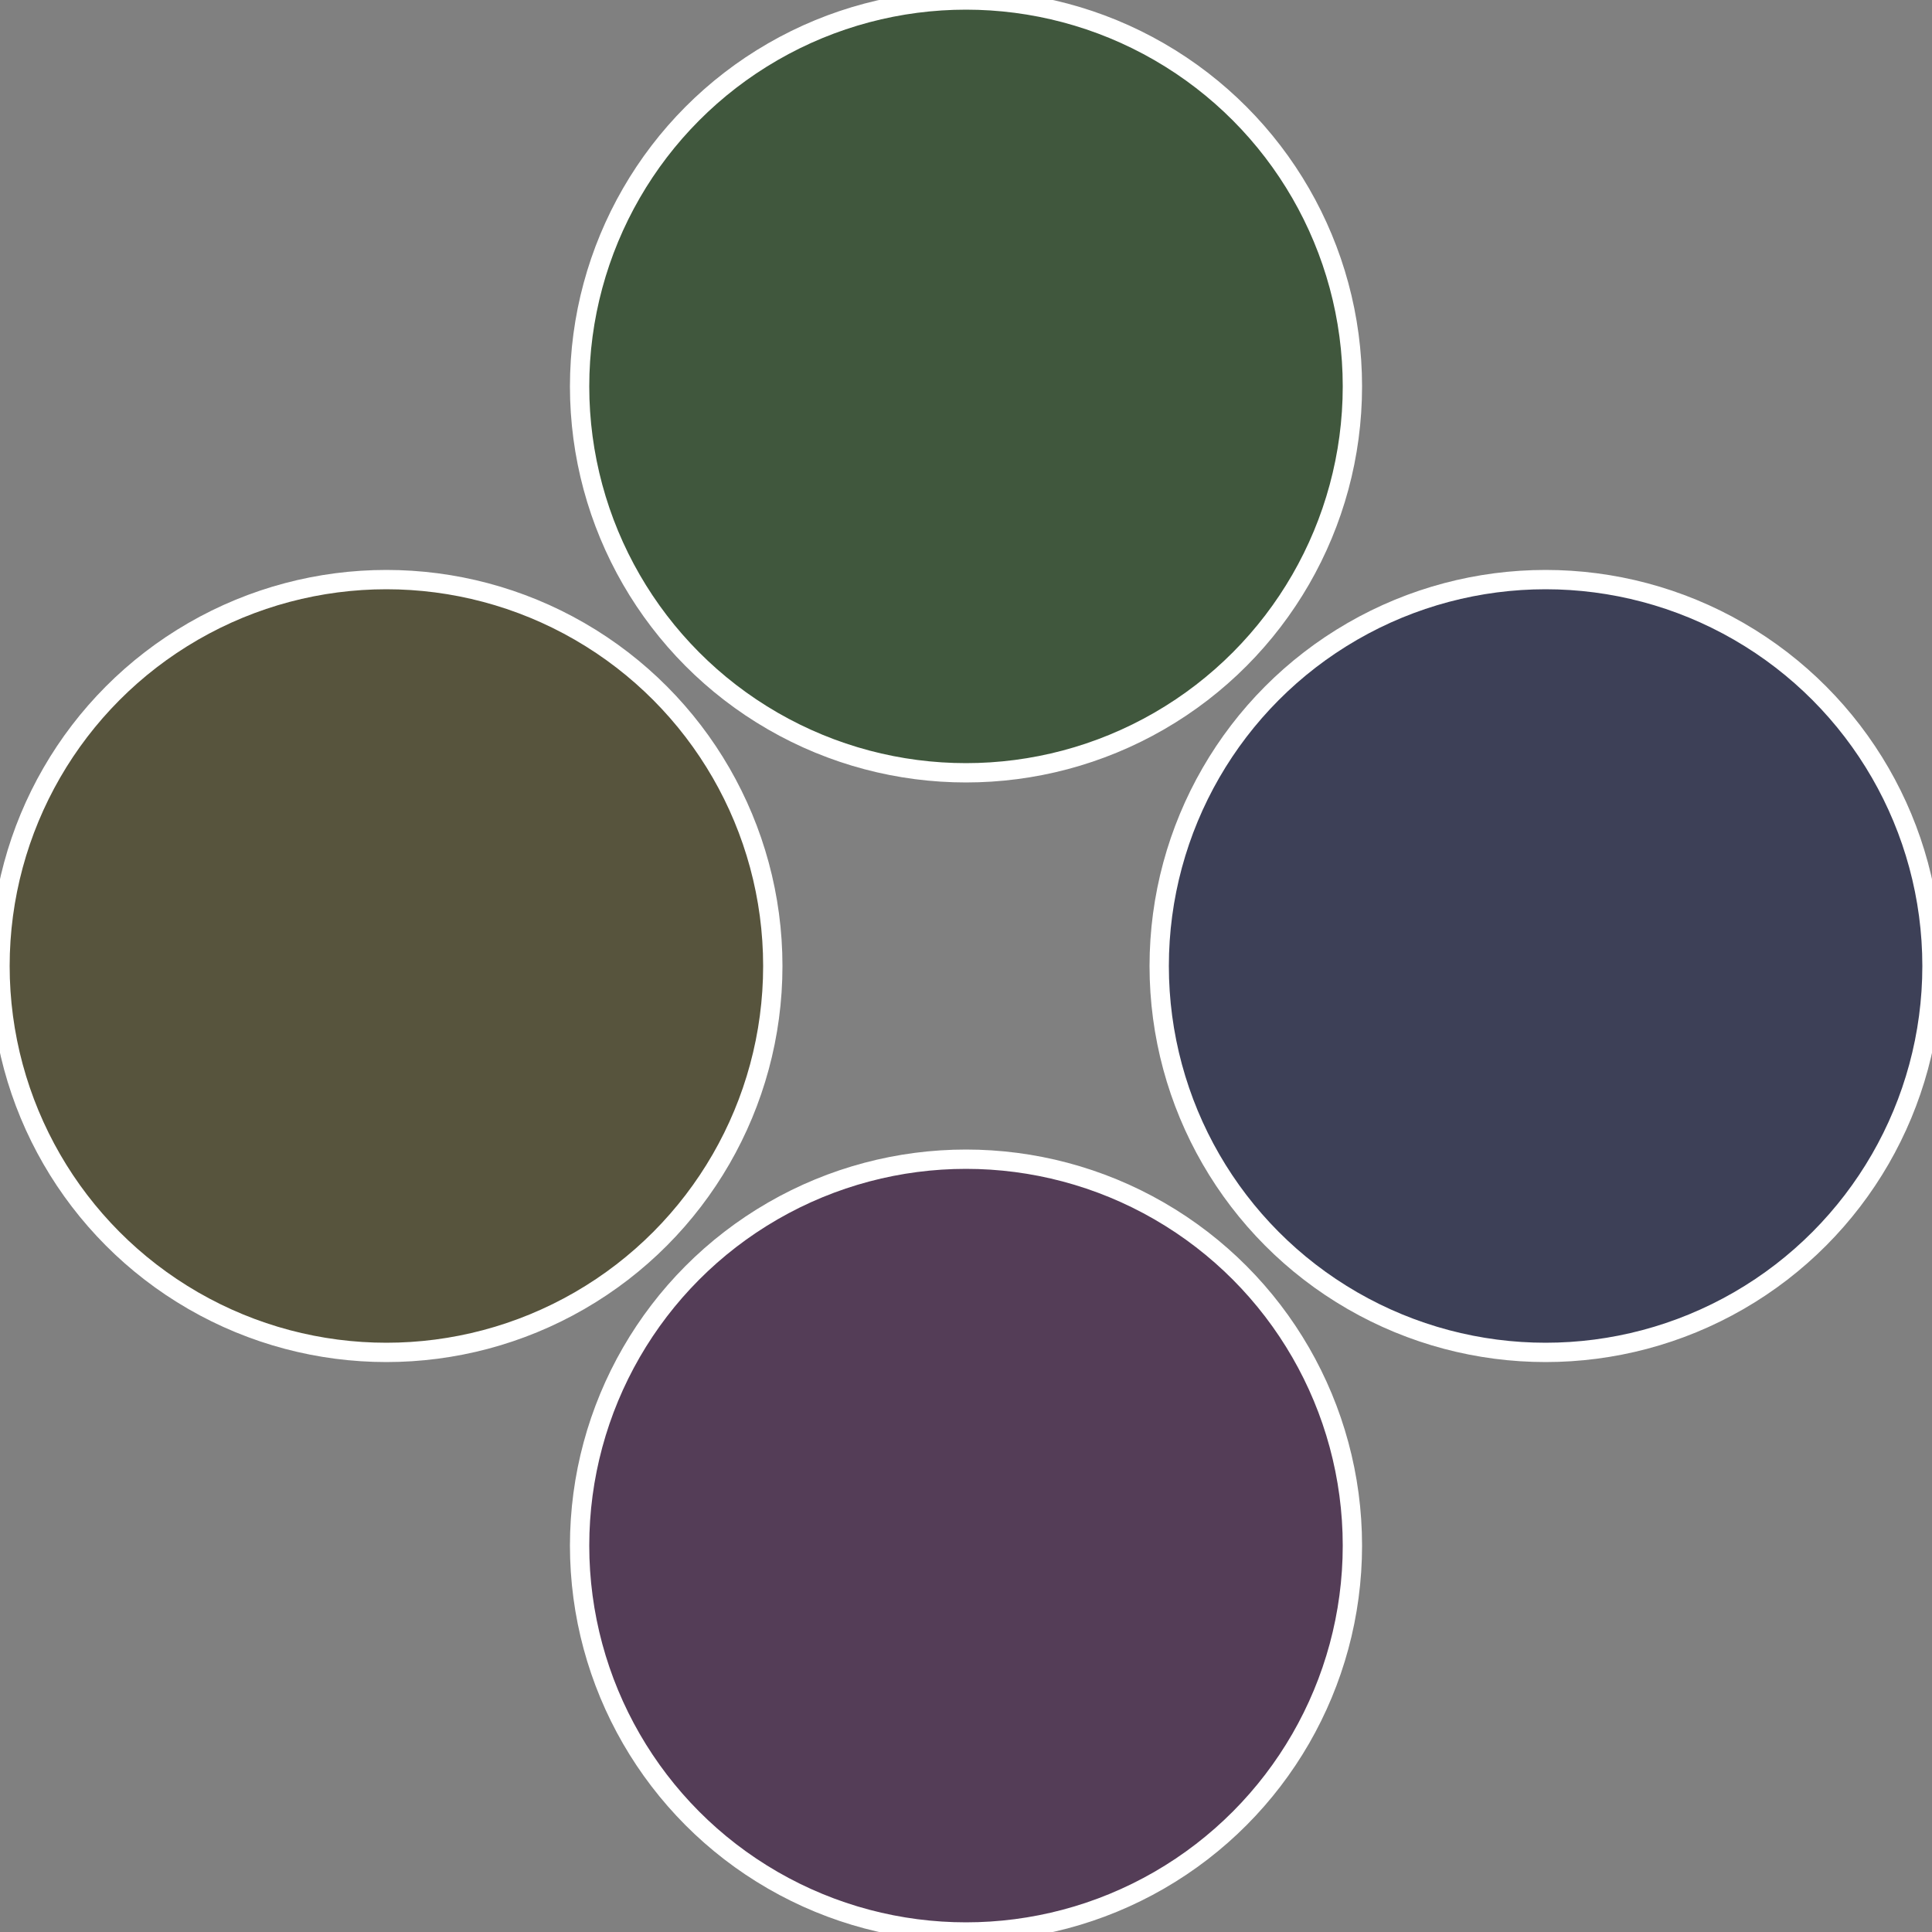
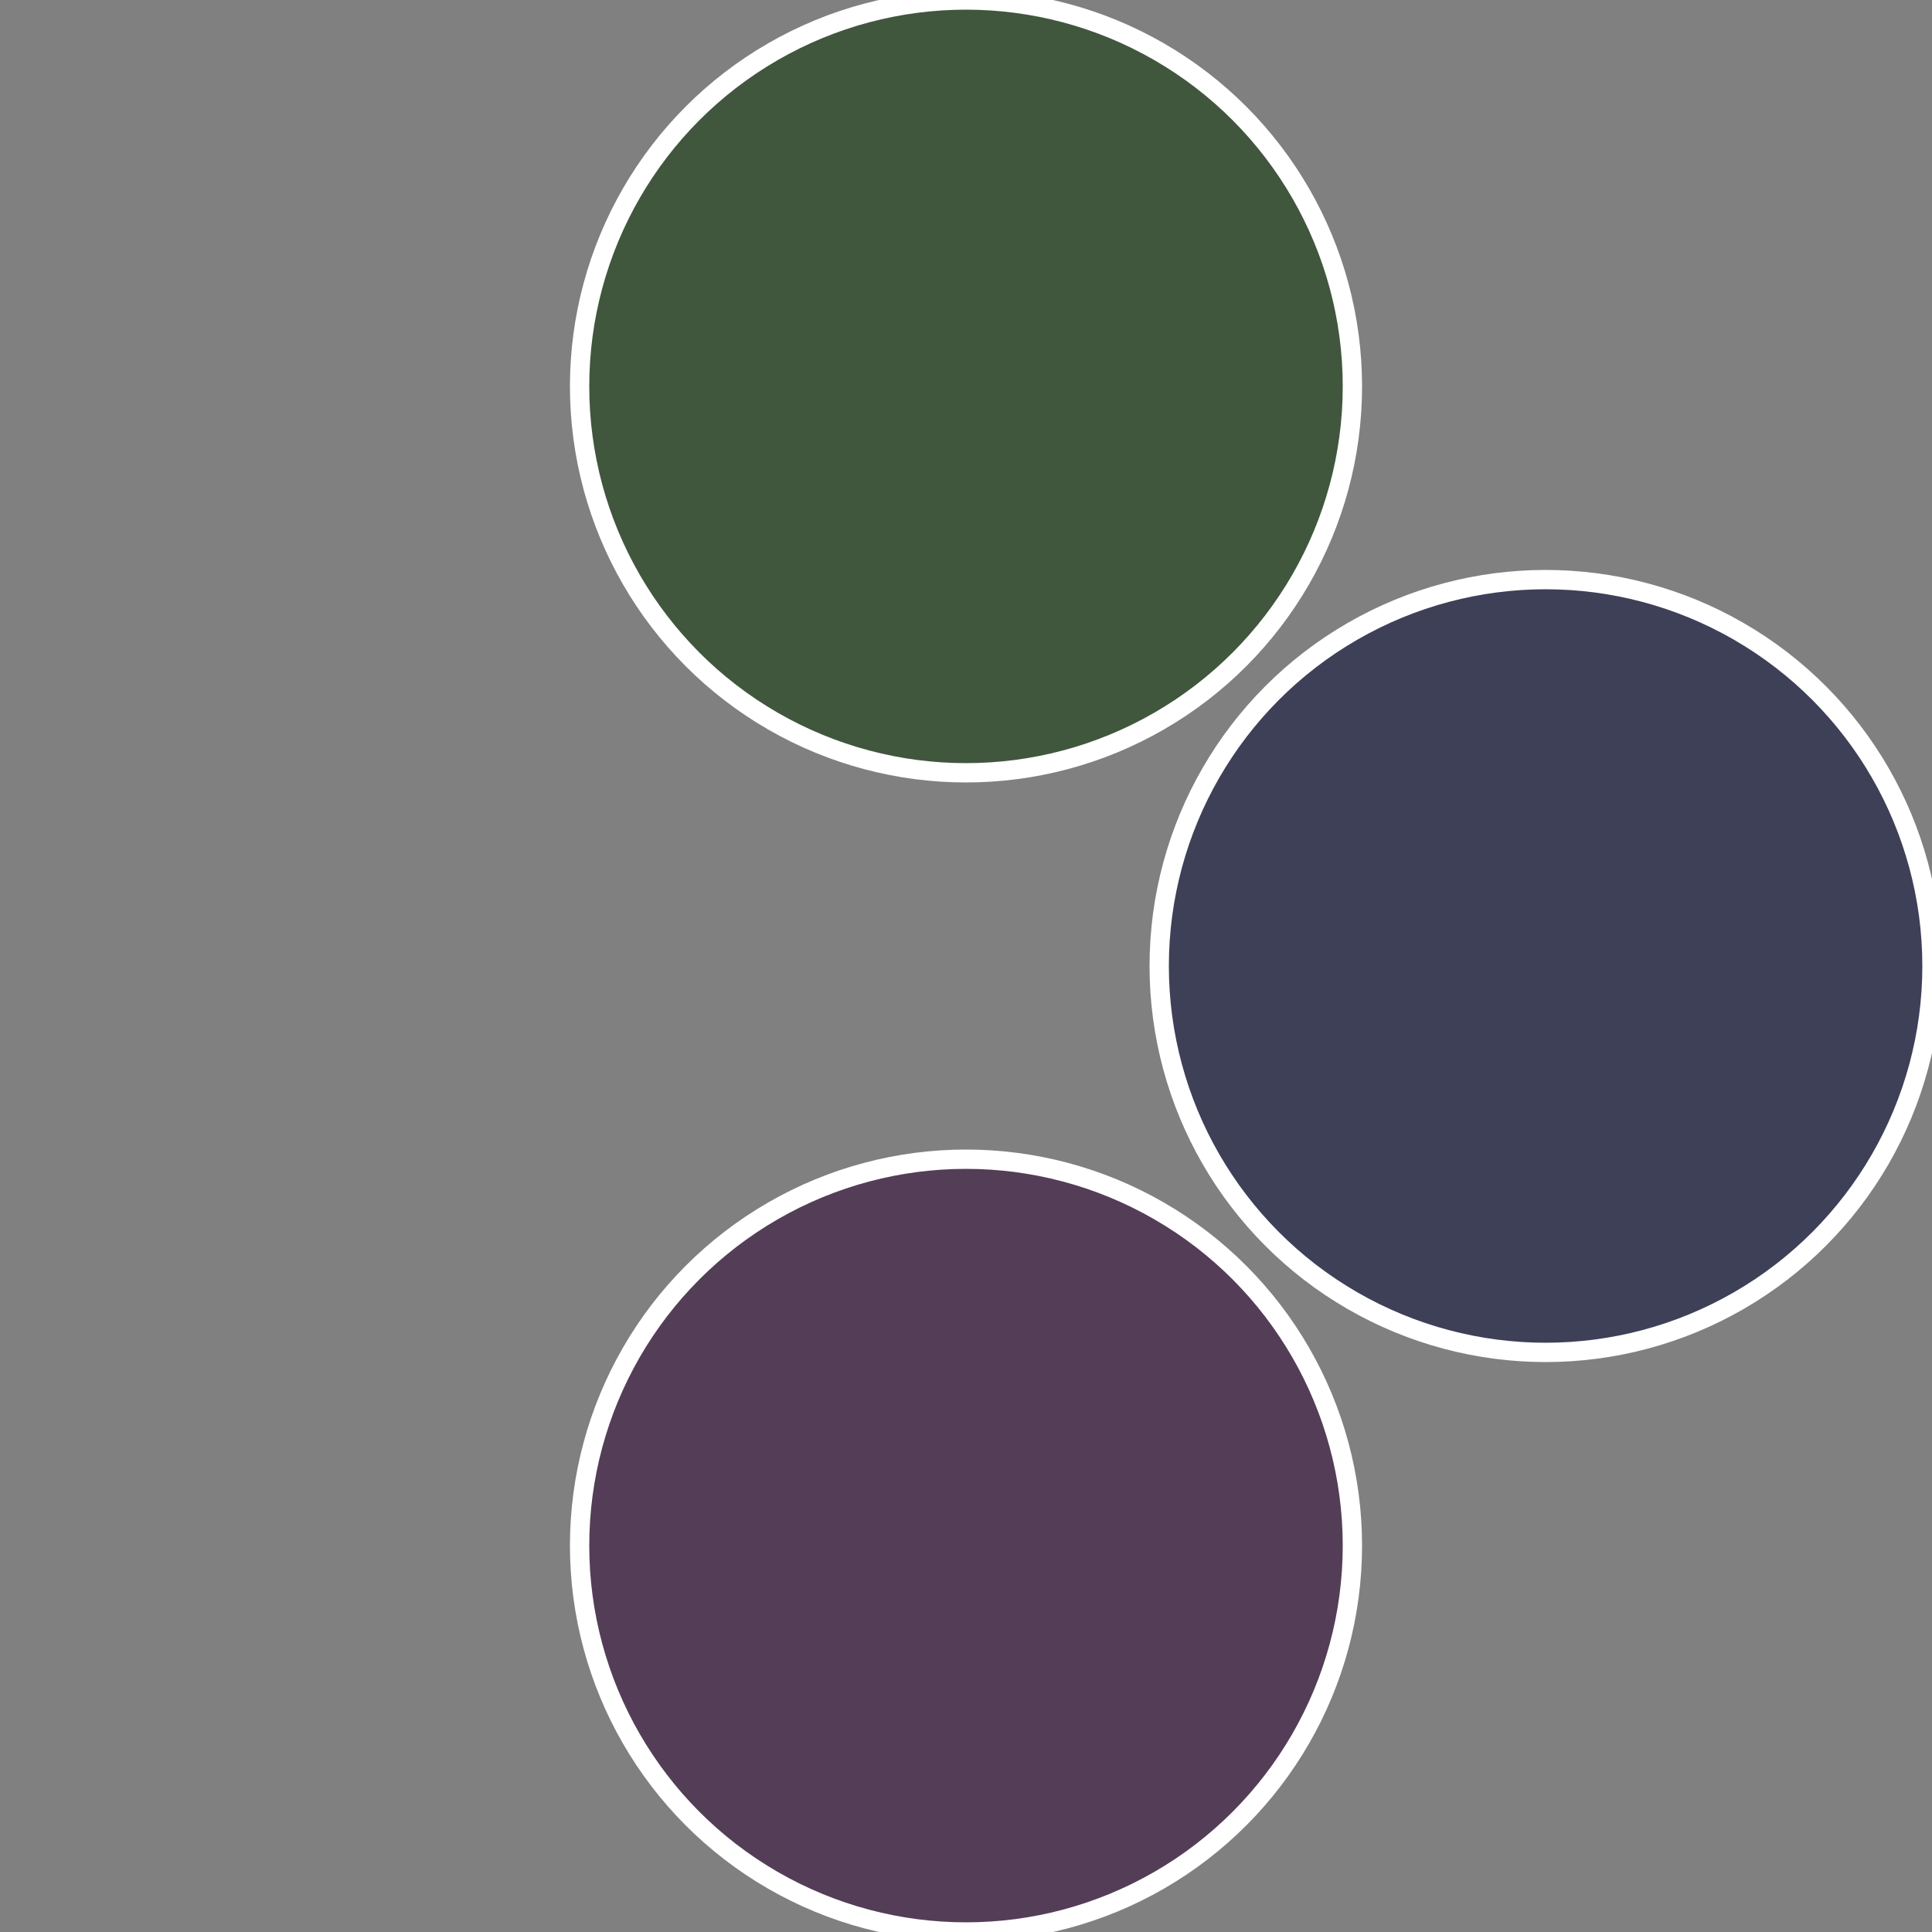
<svg xmlns="http://www.w3.org/2000/svg" width="500" height="500" viewBox="-1 -1 2 2">
  <rect x="-1" y="-1" width="2" height="2" fill="#808080" stroke="none" />
  <circle cx="0.6" cy="0" r="0.4" fill="#3d4057" stroke="#fff" stroke-width="1%" />
  <circle cx="3.6739403974421E-17" cy="0.6" r="0.4" fill="#543d57" stroke="#fff" stroke-width="1%" />
-   <circle cx="-0.6" cy="7.3478807948841E-17" r="0.4" fill="#57543d" stroke="#fff" stroke-width="1%" />
  <circle cx="-1.1021821192326E-16" cy="-0.6" r="0.4" fill="#40573d" stroke="#fff" stroke-width="1%" />
</svg>